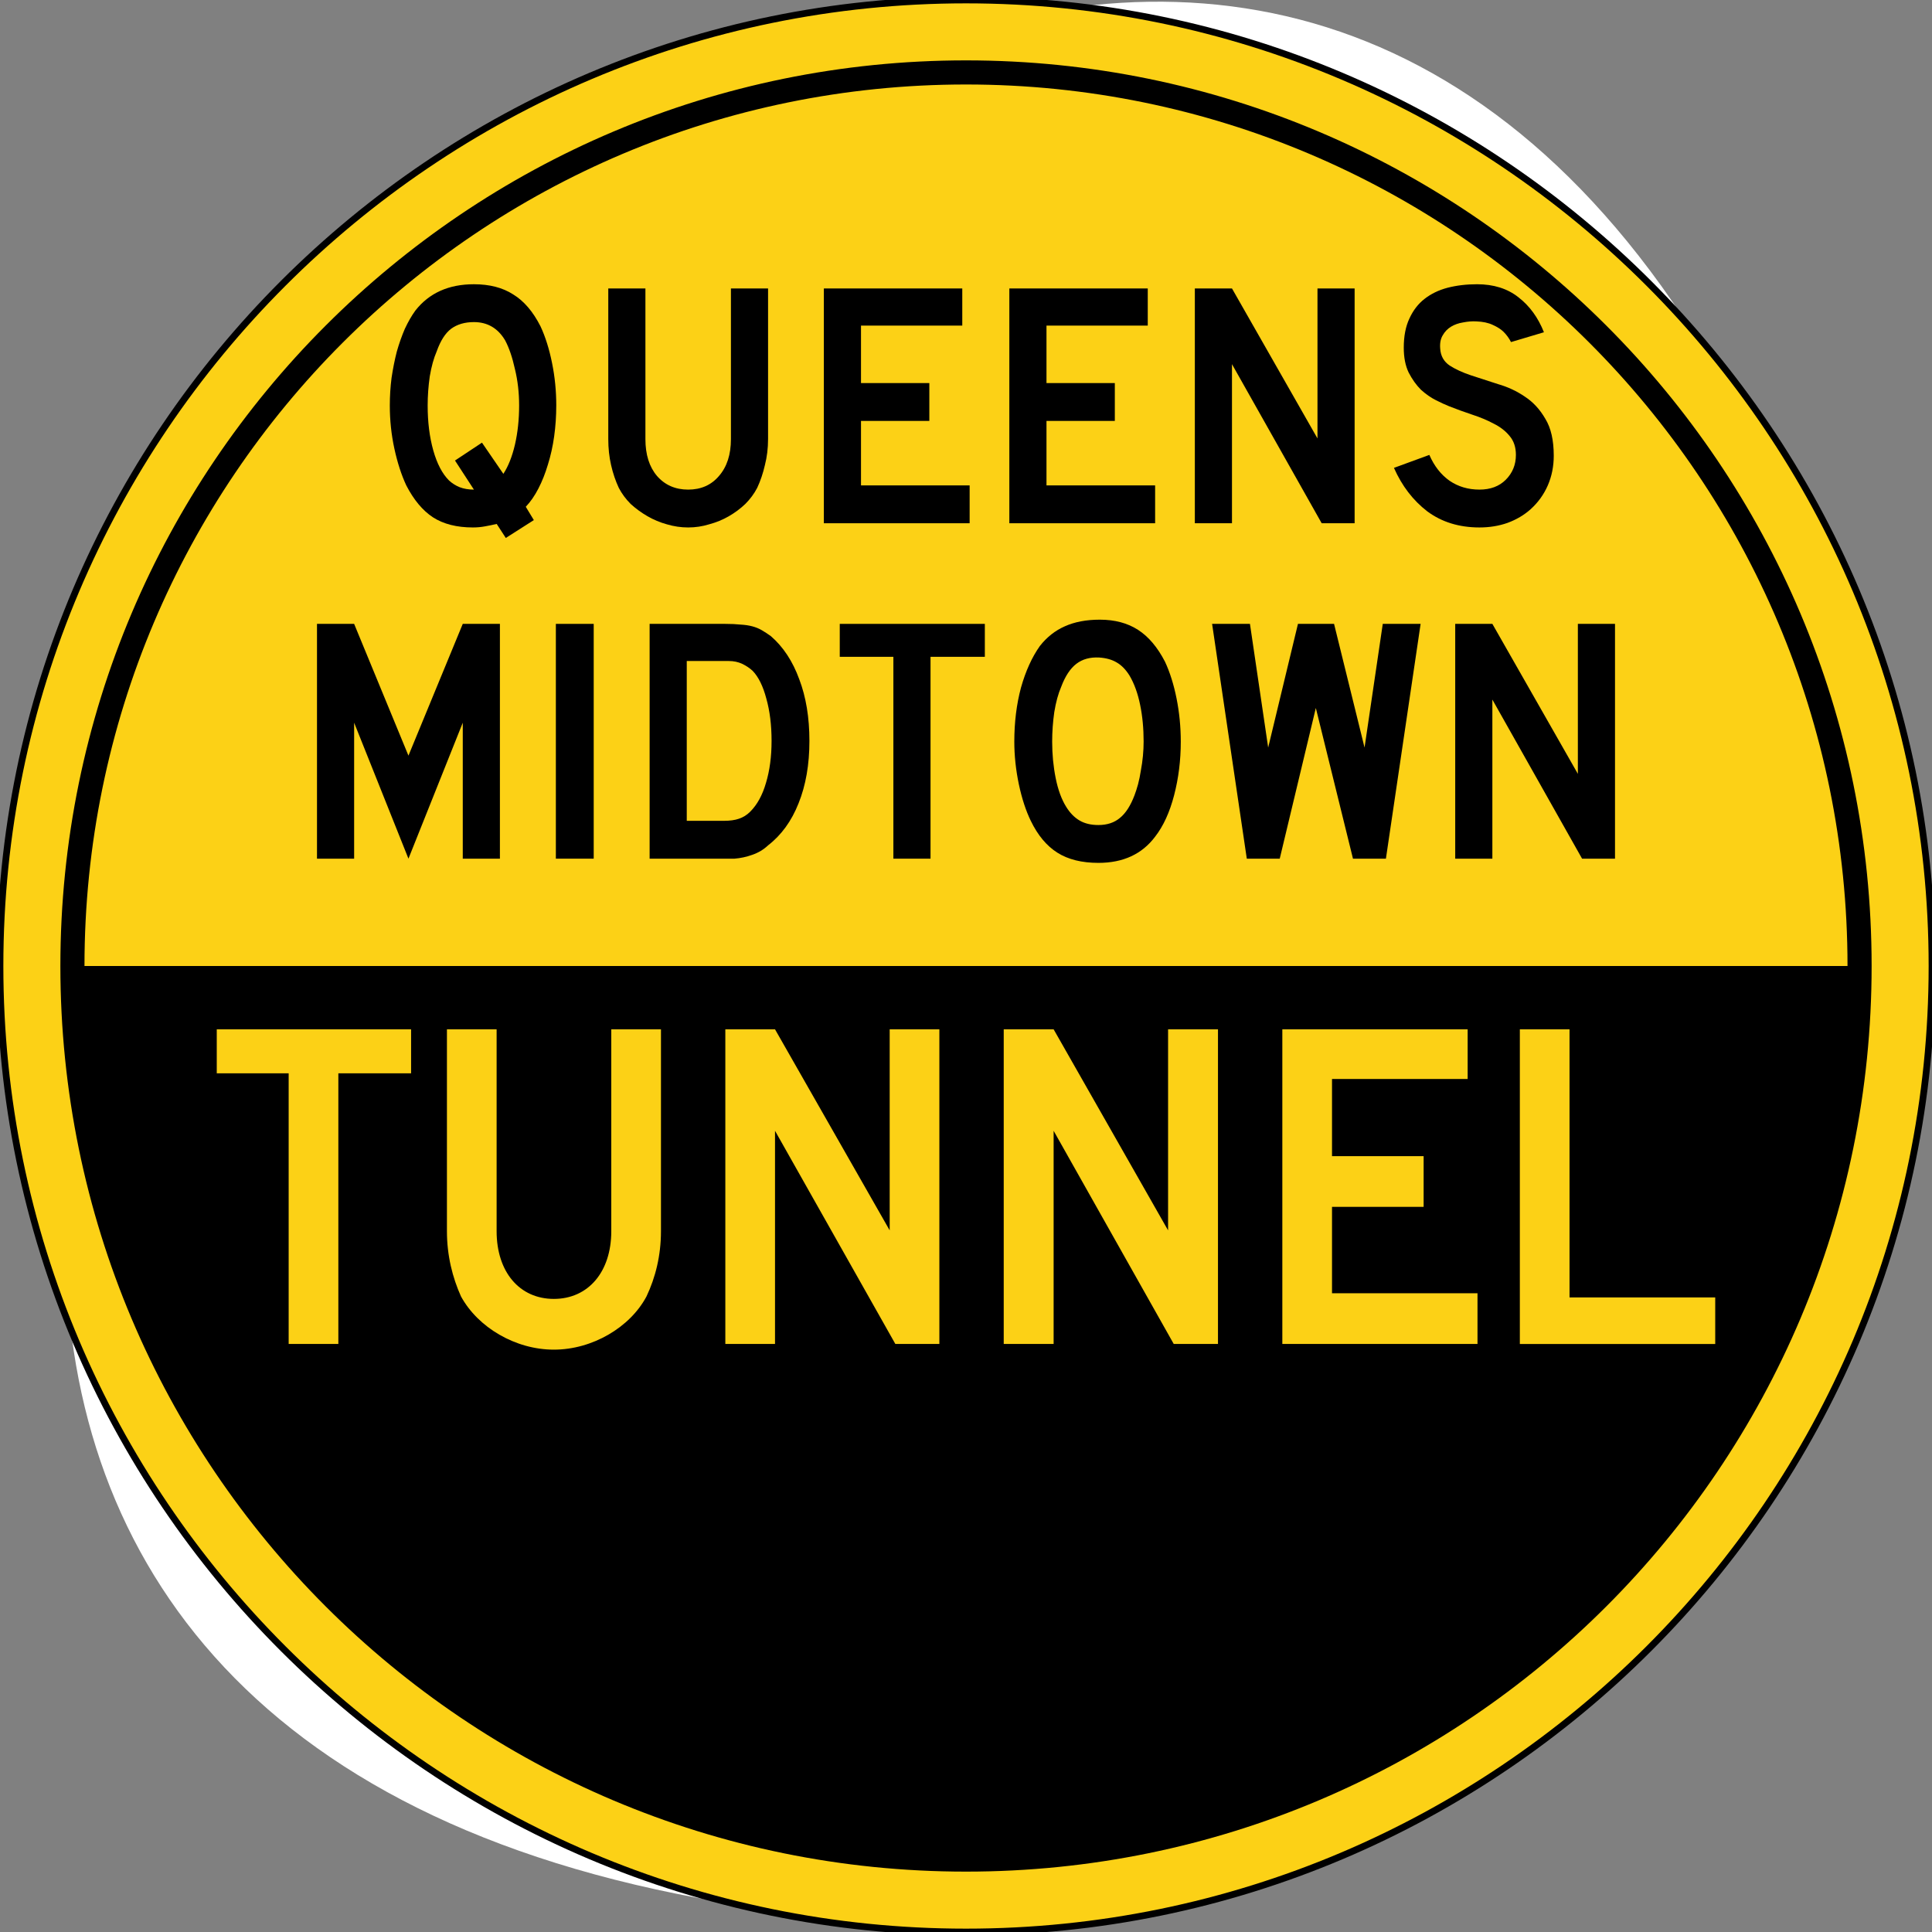
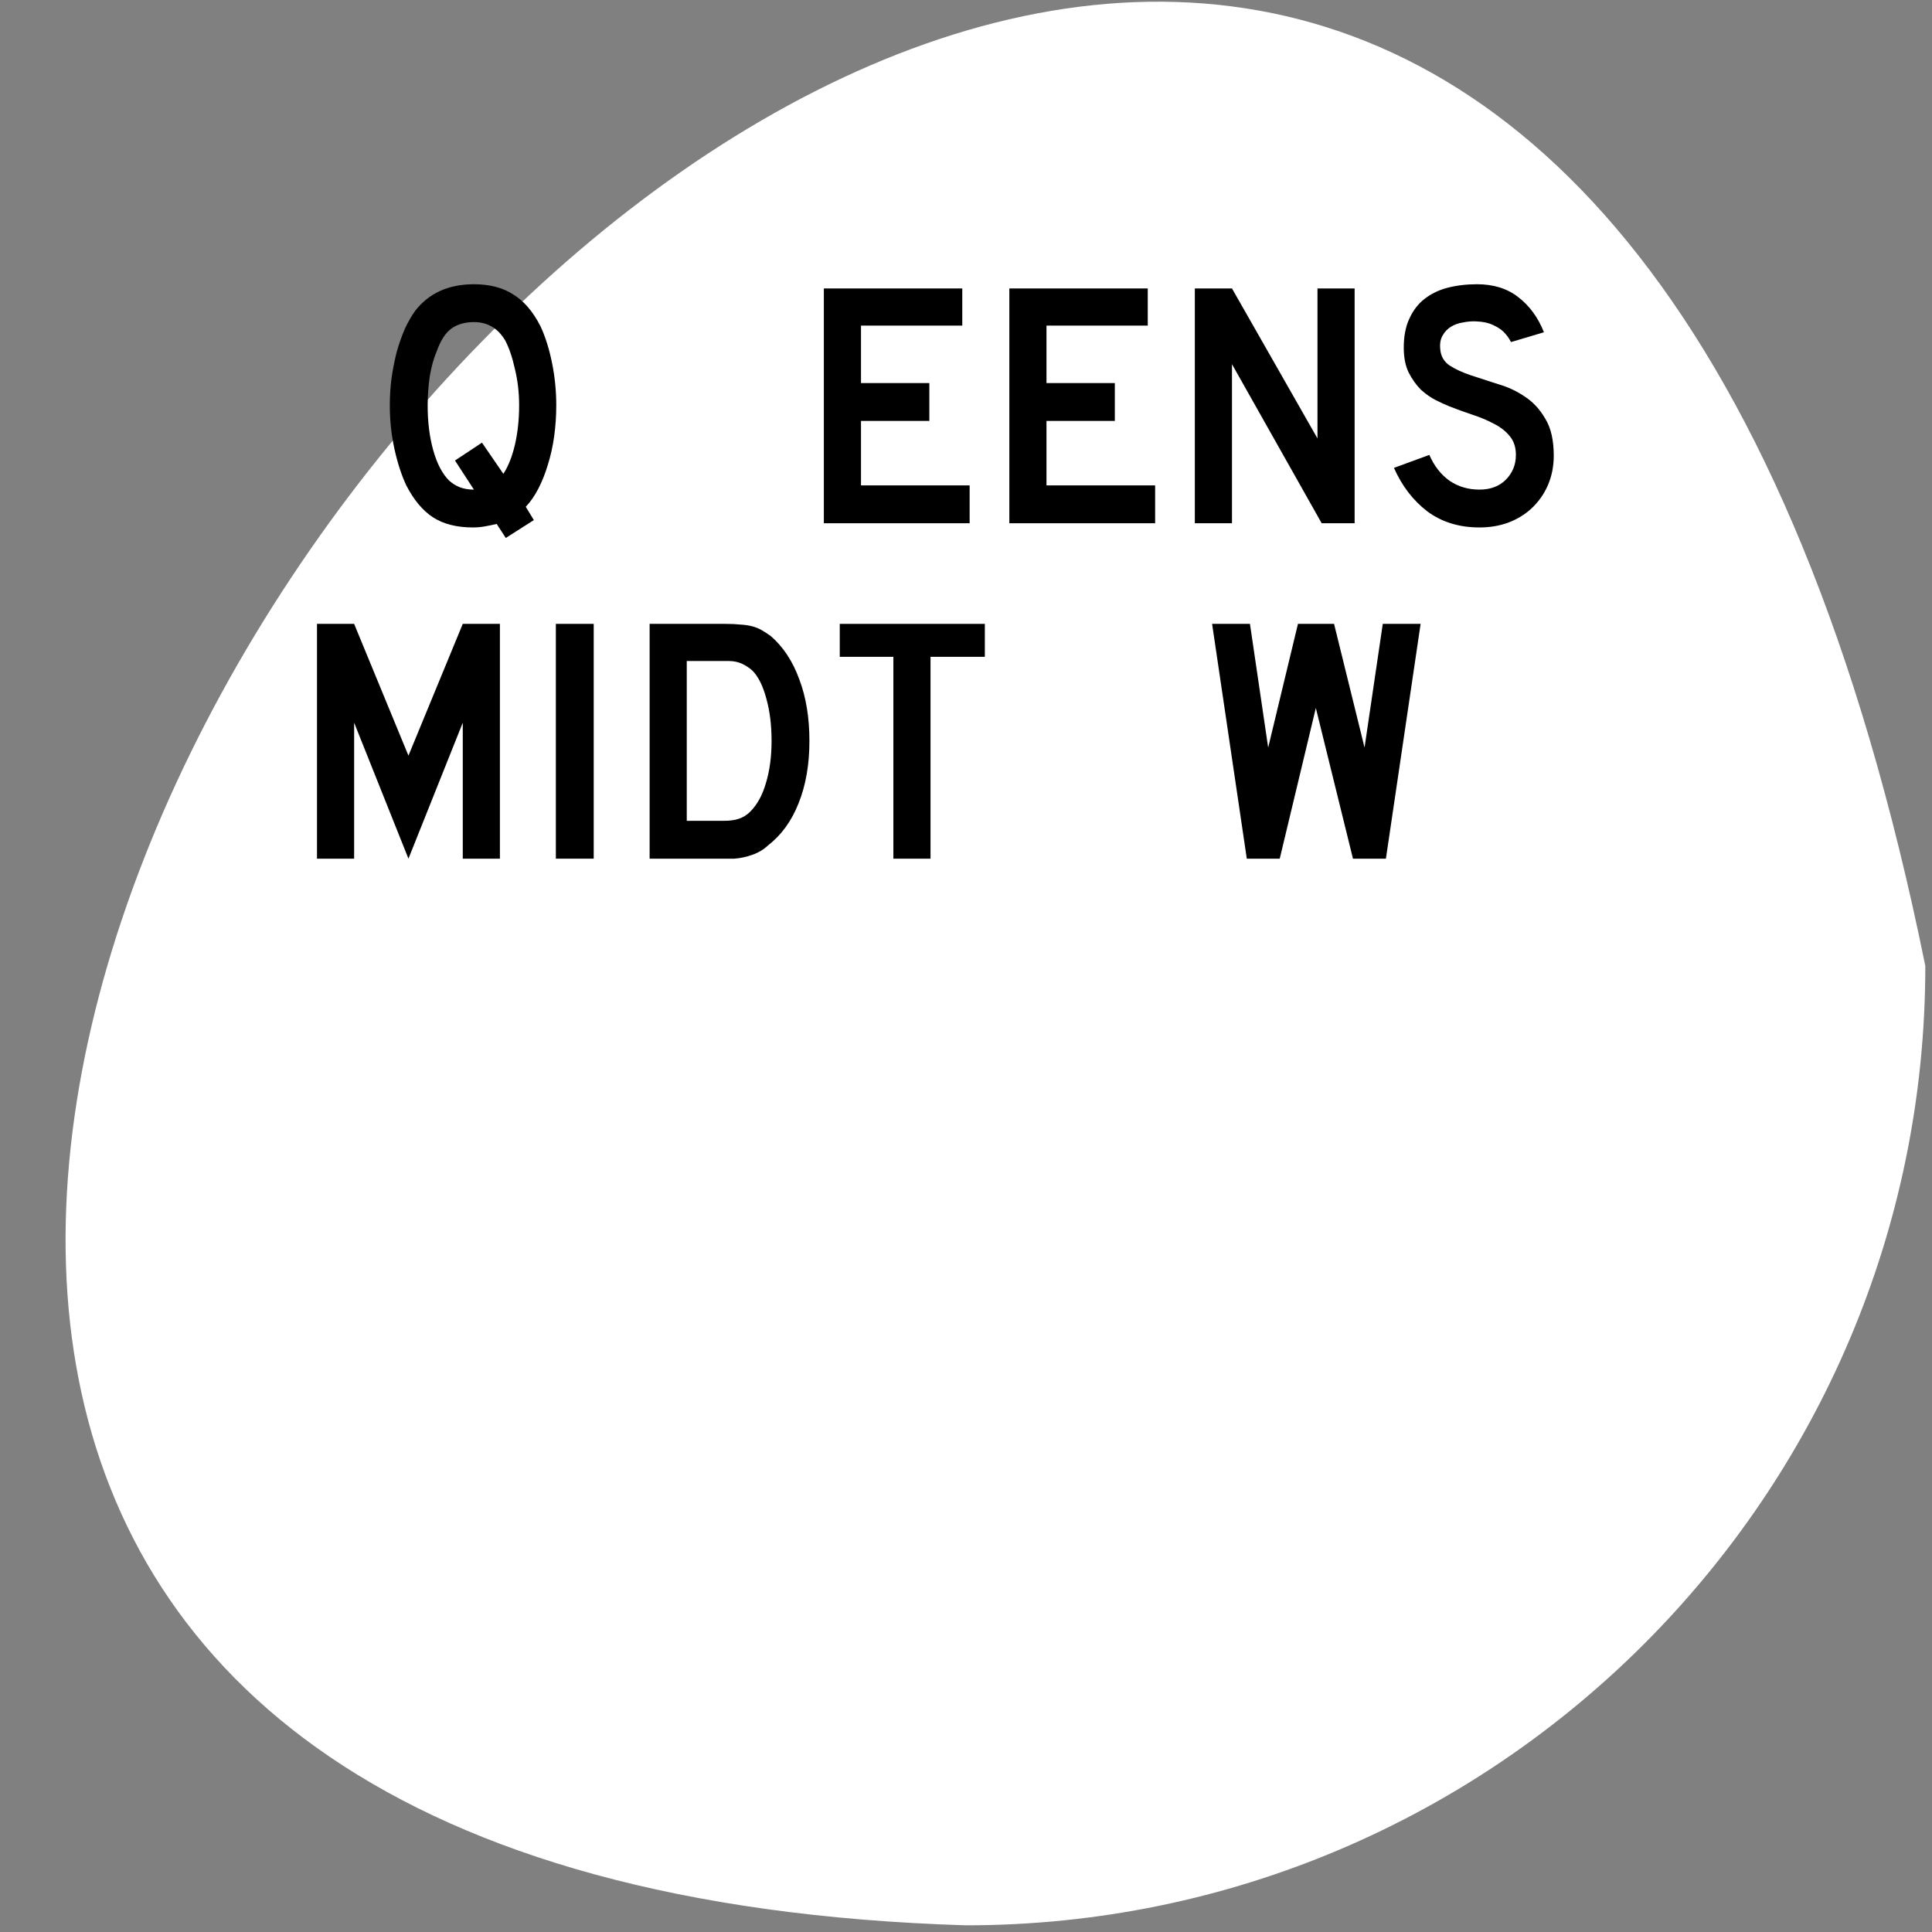
<svg xmlns="http://www.w3.org/2000/svg" version="1.1" width="288" height="288" viewBox="0 0 288 288" id="svg3900" xml:space="preserve">
  <rect x="0" y="0" width="288" height="288" fill="#808080" stroke="none" />
  <defs id="defs3902" />
  <path d="m 144,287.004 c 78.853,0 143.004,-64.15 143.004,-143.004 C 208.243,-244.591 -196.236,276.629 144,287.004 z" id="path3904" style="fill:#ffffff" />
-   <path d="M 144,0 C 64.598,0 0,64.598 0,144 0,223.402 64.598,288 144,288 223.402,288 288,223.402 288,144 288,64.598 223.402,0 144,0 z" id="path3906" style="fill:#fcd116;fill-opacity:1;stroke:#000000;stroke-opacity:1" />
-   <path d="M 144,9 C 69.442,9 9,69.442 9,144 9,218.558 69.442,279 144,279 218.558,279 279,218.558 279,144 279,69.442 218.558,9 144,9 z m 0,3.594 c 72.57,0 131.406,58.837 131.406,131.406 l -262.812,0 C 12.594,71.431 71.43,12.594 144,12.594 z M 32.312,153.438 l 28.969,0 0,6.562 -10.844,0 0,40.344 -7.406,0 0,-40.344 -10.719,0 0,-6.562 z m 34.312,0 7.406,0 0,30.094 c 0,6.09 3.421,10.094 8.531,10.094 5.11,0 8.562,-4.004 8.562,-10.094 l 0,-30.094 7.406,0 0,30.094 c 0,3.639 -0.826,6.919 -2.156,9.719 -2.45,4.62 -8.072,7.938 -13.812,7.938 -5.74,0 -11.325,-3.317 -13.844,-7.938 -1.261,-2.8 -2.094,-6.08 -2.094,-9.719 l 0,-30.094 z m 41.5,0 7.406,0 17.094,29.969 0,-29.969 7.406,0 0,46.906 -6.562,0 -17.938,-31.781 0,31.781 -7.406,0 0,-46.906 z m 41.5,0 7.438,0 17.062,29.969 0,-29.969 7.438,0 0,46.906 -6.594,0 -17.906,-31.781 0,31.781 -7.438,0 0,-46.906 z m 41.531,0 27.625,0 0,7.406 -20.219,0 0,11.5 13.656,0 0,7.562 -13.656,0 0,12.875 21.688,0 0,7.562 -29.094,0 0,-46.906 z m 35.406,0 7.406,0 0,39.969 21.719,0 0,6.938 -29.125,0 0,-46.906 z" id="circle3908" />
  <g id="text4579" style="font-size:52.239px;font-style:normal;font-variant:normal;font-weight:normal;font-stretch:normal;text-align:center;line-height:125%;letter-spacing:0px;word-spacing:0px;writing-mode:lr-tb;text-anchor:middle;fill:#000000;fill-opacity:1;stroke:none;font-family:Roadgeek 2005 Series D;-inkscape-font-specification:Roadgeek 2005 Series D">
    <path d="m 68.984,128 0,-20.269 L 60.887,128 l -8.097,-20.269 0,20.269 -5.537,0 0,-35 5.537,0 8.097,19.642 8.097,-19.642 5.537,0 0,35 -5.537,0" id="path4601" />
    <path d="m 82.861,128 0,-35 5.642,0 0,35 -5.642,0" id="path4603" />
    <path d="m 120.659,110.448 c -3e-5,3.517 -0.54,6.617 -1.619,9.299 -1.045,2.647 -2.56,4.736 -4.545,6.269 -0.662,0.627 -1.445,1.097 -2.351,1.41 -0.871,0.313 -1.759,0.505 -2.664,0.575 l -1.985,0 -10.657,0 0,-35 11.284,0 c 0.871,3.5e-5 1.619,0.035 2.246,0.104 0.662,0.035 1.254,0.122 1.776,0.261 0.522,0.139 0.993,0.331 1.41,0.575 0.418,0.244 0.871,0.54 1.358,0.888 1.846,1.602 3.256,3.744 4.231,6.425 1.01,2.647 1.515,5.711 1.515,9.194 m -5.642,0 c -2e-5,-2.368 -0.261,-4.475 -0.784,-6.321 -0.488,-1.846 -1.167,-3.221 -2.037,-4.127 -0.453,-0.418 -0.975,-0.766 -1.567,-1.045 -0.592,-0.279 -1.254,-0.418 -1.985,-0.418 l -6.269,0 0,23.821 5.537,0 c 0.905,0 1.654,-0.104 2.246,-0.313 0.627,-0.209 1.184,-0.557 1.672,-1.045 1.045,-1.045 1.828,-2.473 2.351,-4.284 0.557,-1.846 0.836,-3.935 0.836,-6.269" id="path4605" />
    <path d="m 138.711,97.91 0,30.09 -5.537,0 0,-30.09 -7.993,0 0,-4.91 21.627,0 0,4.91 -8.097,0" id="path4607" />
-     <path d="m 176.016,110.552 c -3e-5,2.786 -0.331,5.45 -0.993,7.993 -0.662,2.542 -1.602,4.597 -2.821,6.164 -1.95,2.612 -4.771,3.918 -8.463,3.918 -2.473,0 -4.51,-0.505 -6.112,-1.515 -1.602,-1.01 -2.925,-2.595 -3.97,-4.754 -0.731,-1.498 -1.323,-3.308 -1.776,-5.433 -0.453,-2.159 -0.679,-4.284 -0.679,-6.373 -1e-5,-2.891 0.331,-5.572 0.993,-8.045 0.697,-2.473 1.637,-4.545 2.821,-6.216 1.045,-1.323 2.281,-2.298 3.709,-2.925 1.463,-0.662 3.204,-0.993 5.224,-0.993 2.229,3.6e-5 4.127,0.505 5.694,1.515 1.567,1.01 2.908,2.595 4.022,4.754 0.731,1.567 1.306,3.396 1.724,5.485 0.418,2.09 0.627,4.231 0.627,6.425 m -5.537,0 c -3e-5,-1.985 -0.174,-3.813 -0.522,-5.485 -0.348,-1.706 -0.871,-3.152 -1.567,-4.336 -0.557,-0.905 -1.202,-1.567 -1.933,-1.985 -0.697,-0.418 -1.567,-0.662 -2.612,-0.731 -1.358,-0.07 -2.49,0.244 -3.396,0.94 -0.905,0.697 -1.654,1.828 -2.246,3.396 -0.453,1.045 -0.801,2.316 -1.045,3.813 -0.209,1.463 -0.313,2.925 -0.313,4.388 -1e-5,1.881 0.174,3.692 0.522,5.433 0.348,1.741 0.871,3.169 1.567,4.284 0.557,0.905 1.219,1.585 1.985,2.037 0.766,0.453 1.706,0.679 2.821,0.679 1.289,1e-5 2.351,-0.348 3.187,-1.045 0.871,-0.697 1.602,-1.828 2.194,-3.396 0.174,-0.453 0.348,-0.993 0.522,-1.619 0.174,-0.662 0.313,-1.341 0.418,-2.037 0.139,-0.731 0.244,-1.463 0.313,-2.194 0.07,-0.731 0.104,-1.445 0.104,-2.142" id="path4609" />
    <path d="m 206.596,128 -4.91,0 -5.537,-22.463 -5.381,22.463 -4.91,0 -5.172,-35 5.642,0 2.716,18.44 4.44,-18.44 5.381,0 4.545,18.44 2.716,-18.44 5.642,0 L 206.596,128" id="path4611" />
-     <path d="m 235.837,128 -13.373,-23.716 0,23.716 -5.537,0 0,-35 5.537,0 12.746,22.358 0,-22.358 5.537,0 0,35 -4.91,0" id="path4613" />
  </g>
  <g id="text4583" style="font-size:52.239px;font-style:normal;font-variant:normal;font-weight:normal;font-stretch:normal;text-align:center;line-height:125%;letter-spacing:0px;word-spacing:0px;writing-mode:lr-tb;text-anchor:middle;fill:#000000;fill-opacity:1;stroke:none;font-family:Roadgeek 2005 Series D;-inkscape-font-specification:Roadgeek 2005 Series D">
    <path d="m 82.921,60.448 c -2.8e-5,1.567 -0.105,3.1 -0.313,4.597 -0.209,1.498 -0.522,2.908 -0.94,4.231 -0.383,1.289 -0.853,2.473 -1.41,3.552 -0.557,1.08 -1.184,1.985 -1.881,2.716 l 1.201,1.985 -4.179,2.664 -1.358,-2.09 c -0.592,0.139 -1.184,0.261 -1.776,0.366 -0.557,0.104 -1.149,0.157 -1.776,0.157 -2.403,-1e-6 -4.388,-0.505 -5.955,-1.515 -1.532,-1.01 -2.856,-2.595 -3.97,-4.754 -0.731,-1.567 -1.323,-3.396 -1.776,-5.485 -0.453,-2.09 -0.679,-4.231 -0.679,-6.425 -3e-6,-1.393 0.087,-2.769 0.261,-4.127 0.209,-1.393 0.47,-2.699 0.784,-3.918 0.348,-1.219 0.749,-2.351 1.201,-3.396 0.488,-1.045 1.01,-1.95 1.567,-2.716 2.055,-2.612 4.963,-3.918 8.724,-3.918 2.333,3.6e-5 4.284,0.505 5.851,1.515 1.602,0.975 2.96,2.56 4.075,4.754 0.731,1.567 1.306,3.396 1.724,5.485 0.418,2.055 0.627,4.162 0.627,6.321 m -5.537,0 c -2.2e-5,-1.915 -0.209,-3.726 -0.627,-5.433 -0.383,-1.741 -0.871,-3.169 -1.463,-4.284 -1.08,-1.811 -2.629,-2.716 -4.649,-2.716 -1.358,3e-5 -2.49,0.331 -3.396,0.993 -0.871,0.662 -1.585,1.776 -2.142,3.343 -0.453,1.045 -0.801,2.299 -1.045,3.761 -0.209,1.463 -0.313,2.908 -0.313,4.336 -9e-6,2.473 0.279,4.702 0.836,6.687 0.557,1.985 1.341,3.483 2.351,4.493 0.453,0.418 0.975,0.749 1.567,0.993 0.627,0.244 1.341,0.366 2.142,0.366 l -2.821,-4.336 4.022,-2.664 3.187,4.649 c 0.731,-1.114 1.306,-2.56 1.724,-4.336 0.418,-1.811 0.627,-3.761 0.627,-5.851" id="path4588" />
-     <path d="m 114.493,65.463 c -3e-5,1.358 -0.157,2.647 -0.47,3.866 -0.279,1.219 -0.662,2.351 -1.149,3.396 -0.453,0.871 -1.045,1.672 -1.776,2.403 -0.731,0.697 -1.55,1.306 -2.455,1.828 -0.905,0.522 -1.881,0.923 -2.925,1.201 -1.01,0.313 -2.055,0.47 -3.134,0.47 -1.08,-1e-6 -2.142,-0.157 -3.187,-0.47 -1.01,-0.279 -1.968,-0.679 -2.873,-1.201 -0.905,-0.522 -1.741,-1.132 -2.507,-1.828 -0.731,-0.731 -1.323,-1.532 -1.776,-2.403 -0.488,-1.045 -0.871,-2.177 -1.149,-3.396 -0.279,-1.219 -0.418,-2.507 -0.418,-3.866 l 0,-22.463 5.537,0 0,22.463 c -9e-6,2.299 0.575,4.127 1.724,5.485 1.184,1.358 2.734,2.037 4.649,2.037 1.915,5e-6 3.448,-0.679 4.597,-2.037 1.184,-1.358 1.776,-3.187 1.776,-5.485 l 0,-22.463 5.537,0 0,22.463 0,0" id="path4590" />
    <path d="m 122.811,78 0,-35 20.634,0 0,5.537 -15.097,0 0,8.567 10.187,0 0,5.642 -10.187,0 0,9.612 16.194,0 0,5.642 -21.731,0" id="path4592" />
    <path d="m 150.461,78 0,-35 20.634,0 0,5.537 -15.097,0 0,8.567 10.187,0 0,5.642 -10.187,0 0,9.612 16.194,0 0,5.642 -21.731,0" id="path4594" />
    <path d="m 197.022,78 -13.373,-23.716 0,23.716 -5.537,0 0,-35 5.537,0 12.746,22.358 0,-22.358 5.537,0 0,35 -4.91,0" id="path4596" />
    <path d="m 231.616,67.918 c -2e-5,1.602 -0.296,3.082 -0.888,4.44 -0.592,1.358 -1.445,2.542 -2.56,3.552 -0.975,0.871 -2.124,1.55 -3.448,2.037 -1.289,0.453 -2.682,0.679 -4.179,0.679 -3.03,-1e-6 -5.624,-0.801 -7.784,-2.403 -2.124,-1.637 -3.779,-3.796 -4.963,-6.478 l 5.276,-1.933 c 0.731,1.672 1.741,2.96 3.03,3.866 1.289,0.871 2.769,1.306 4.44,1.306 1.637,5e-6 2.943,-0.488 3.918,-1.463 1.01,-1.01 1.515,-2.246 1.515,-3.709 -2e-5,-1.149 -0.313,-2.09 -0.94,-2.821 -0.592,-0.731 -1.376,-1.341 -2.351,-1.828 -0.975,-0.522 -2.055,-0.975 -3.239,-1.358 -1.149,-0.383 -2.299,-0.801 -3.448,-1.254 -0.522,-0.209 -1.167,-0.505 -1.933,-0.888 -0.766,-0.383 -1.515,-0.905 -2.246,-1.567 -0.697,-0.696 -1.306,-1.55 -1.828,-2.56 -0.488,-1.01 -0.731,-2.246 -0.731,-3.709 0,-1.706 0.279,-3.152 0.836,-4.336 0.557,-1.219 1.306,-2.194 2.246,-2.925 0.975,-0.766 2.124,-1.323 3.448,-1.672 1.358,-0.348 2.821,-0.522 4.388,-0.522 2.473,3.6e-5 4.527,0.644 6.164,1.933 1.672,1.289 2.943,3.03 3.813,5.224 l -4.91,1.463 c -0.279,-0.557 -0.644,-1.062 -1.097,-1.515 -0.383,-0.383 -0.923,-0.731 -1.619,-1.045 -0.662,-0.313 -1.48,-0.488 -2.455,-0.522 -0.627,-0.035 -1.289,0.017 -1.985,0.157 -0.662,0.105 -1.254,0.313 -1.776,0.627 -0.522,0.313 -0.94,0.749 -1.254,1.306 -0.313,0.522 -0.435,1.184 -0.366,1.985 0.07,1.08 0.54,1.915 1.41,2.507 0.871,0.557 1.933,1.045 3.187,1.463 1.254,0.418 2.595,0.853 4.022,1.306 1.463,0.418 2.803,1.045 4.022,1.881 1.219,0.801 2.229,1.898 3.03,3.291 0.836,1.358 1.254,3.187 1.254,5.485" id="path4598" />
  </g>
</svg>